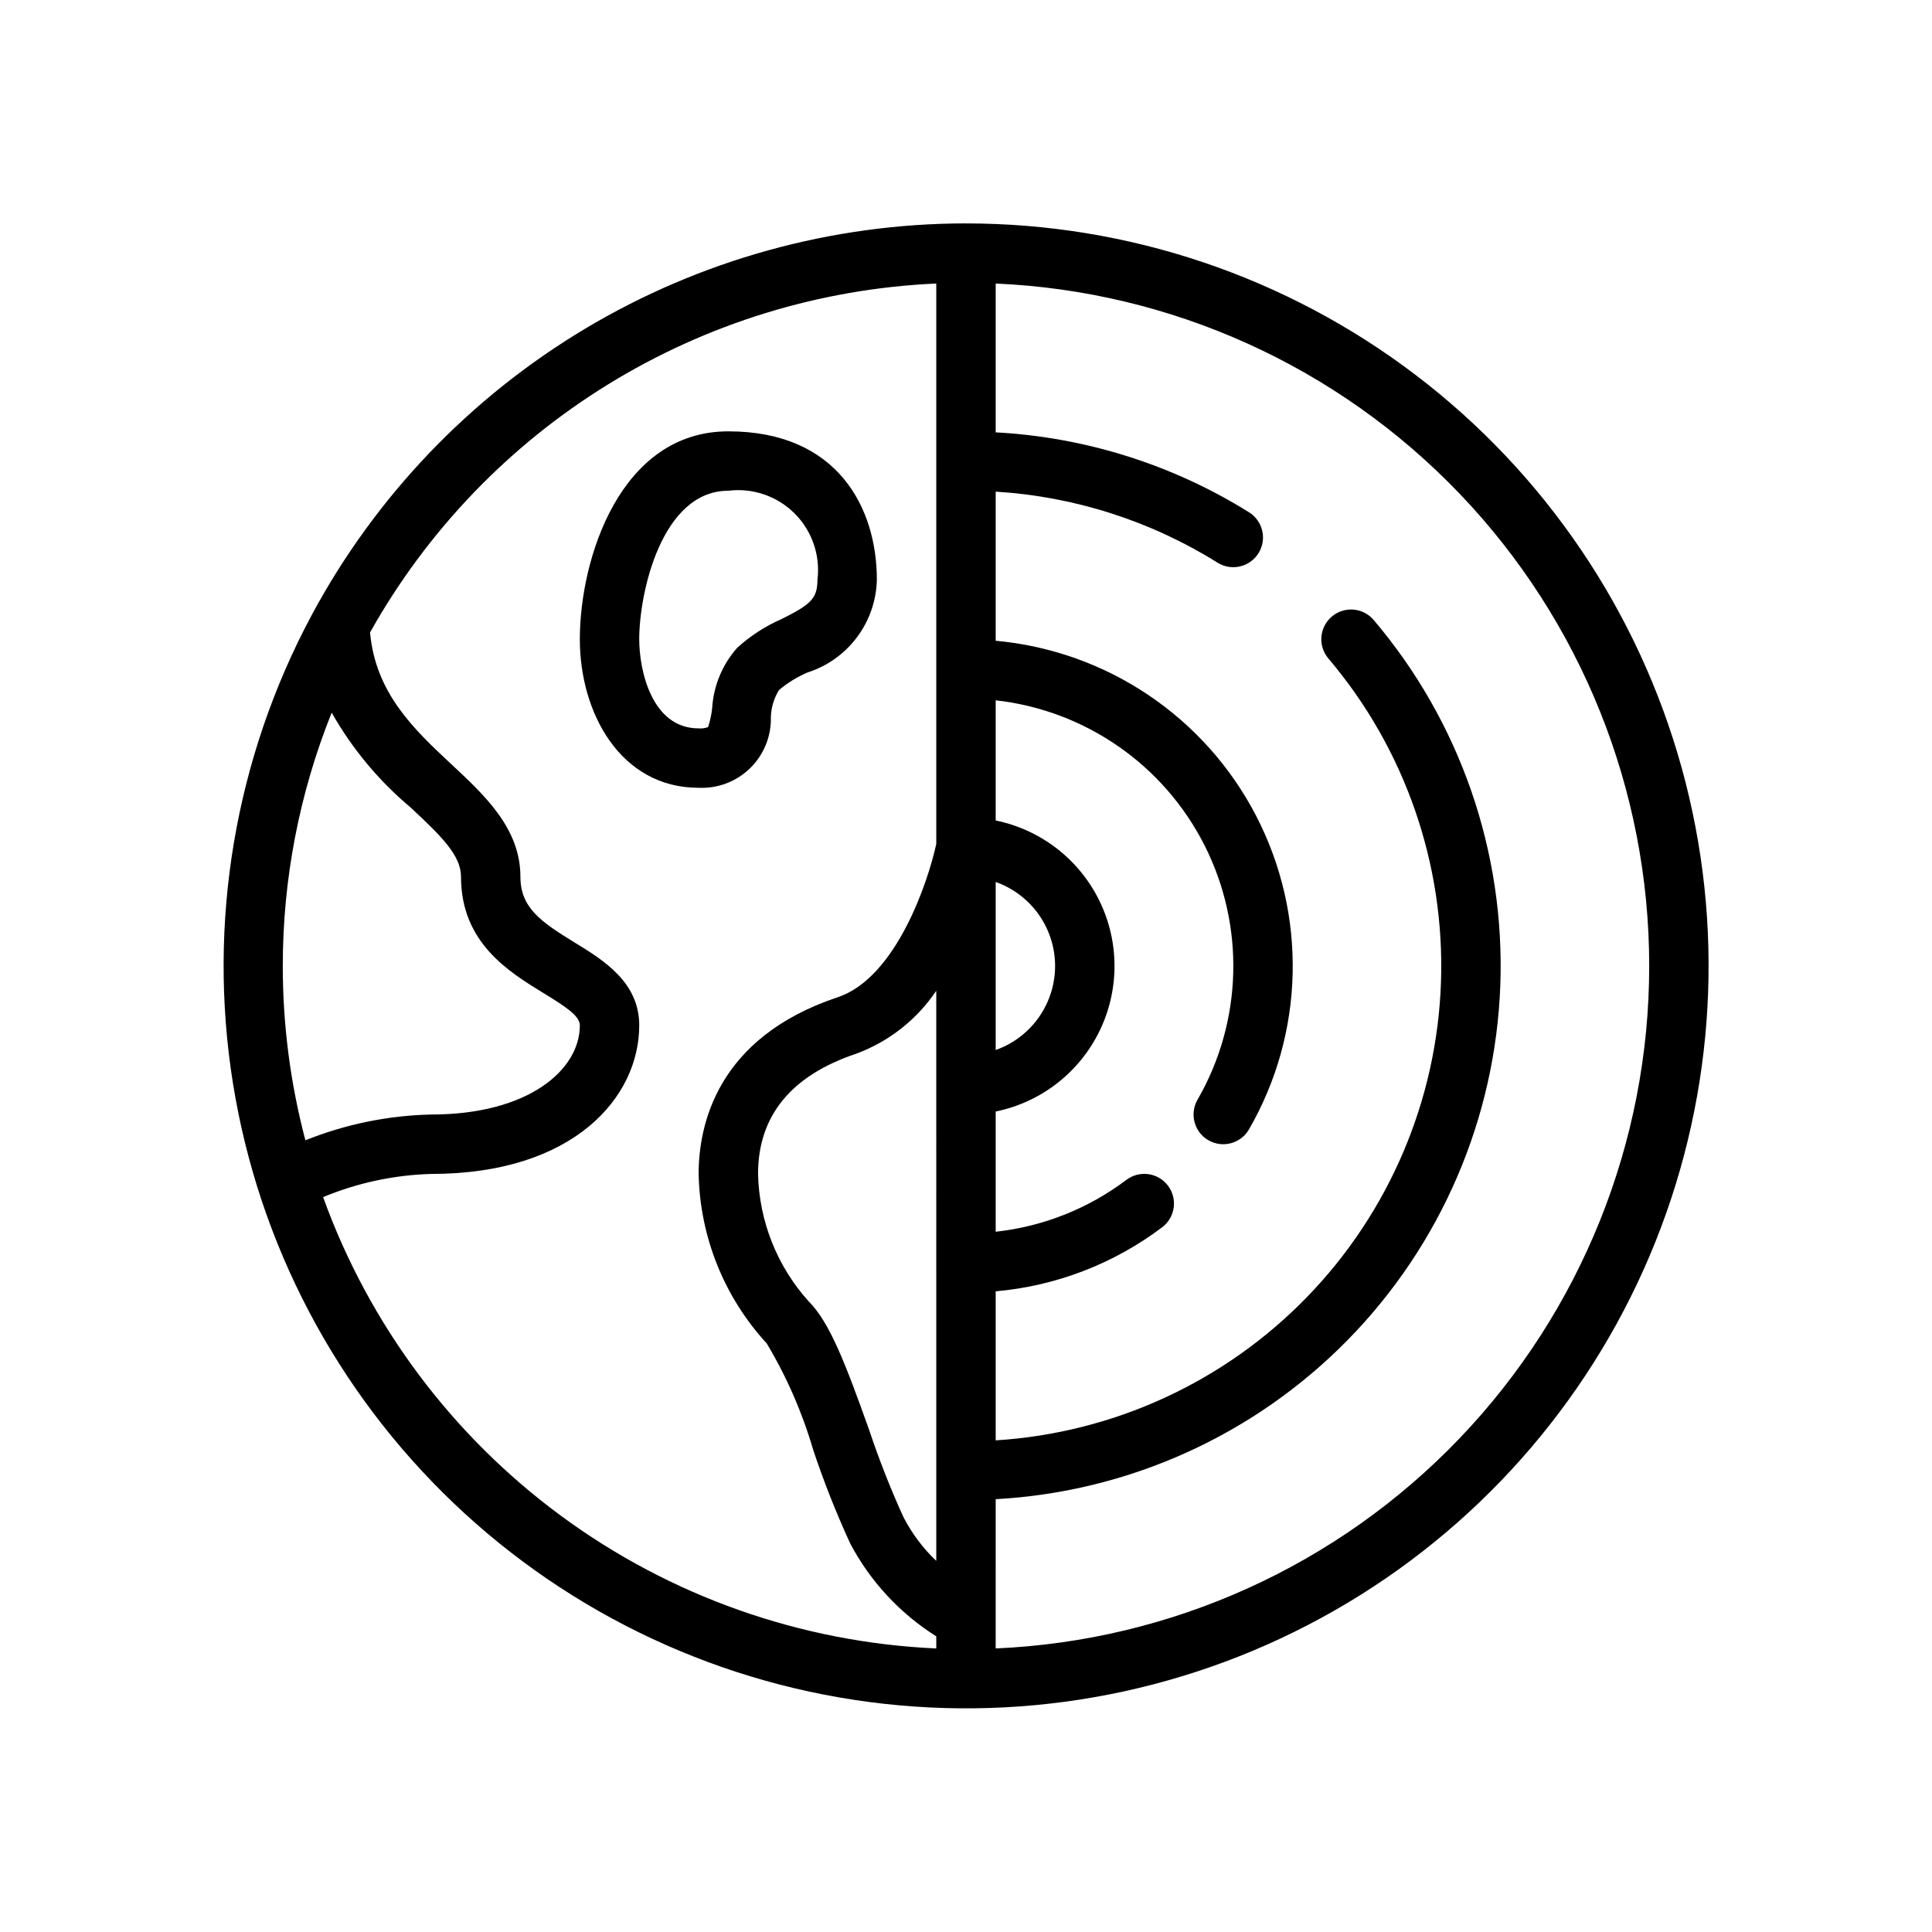
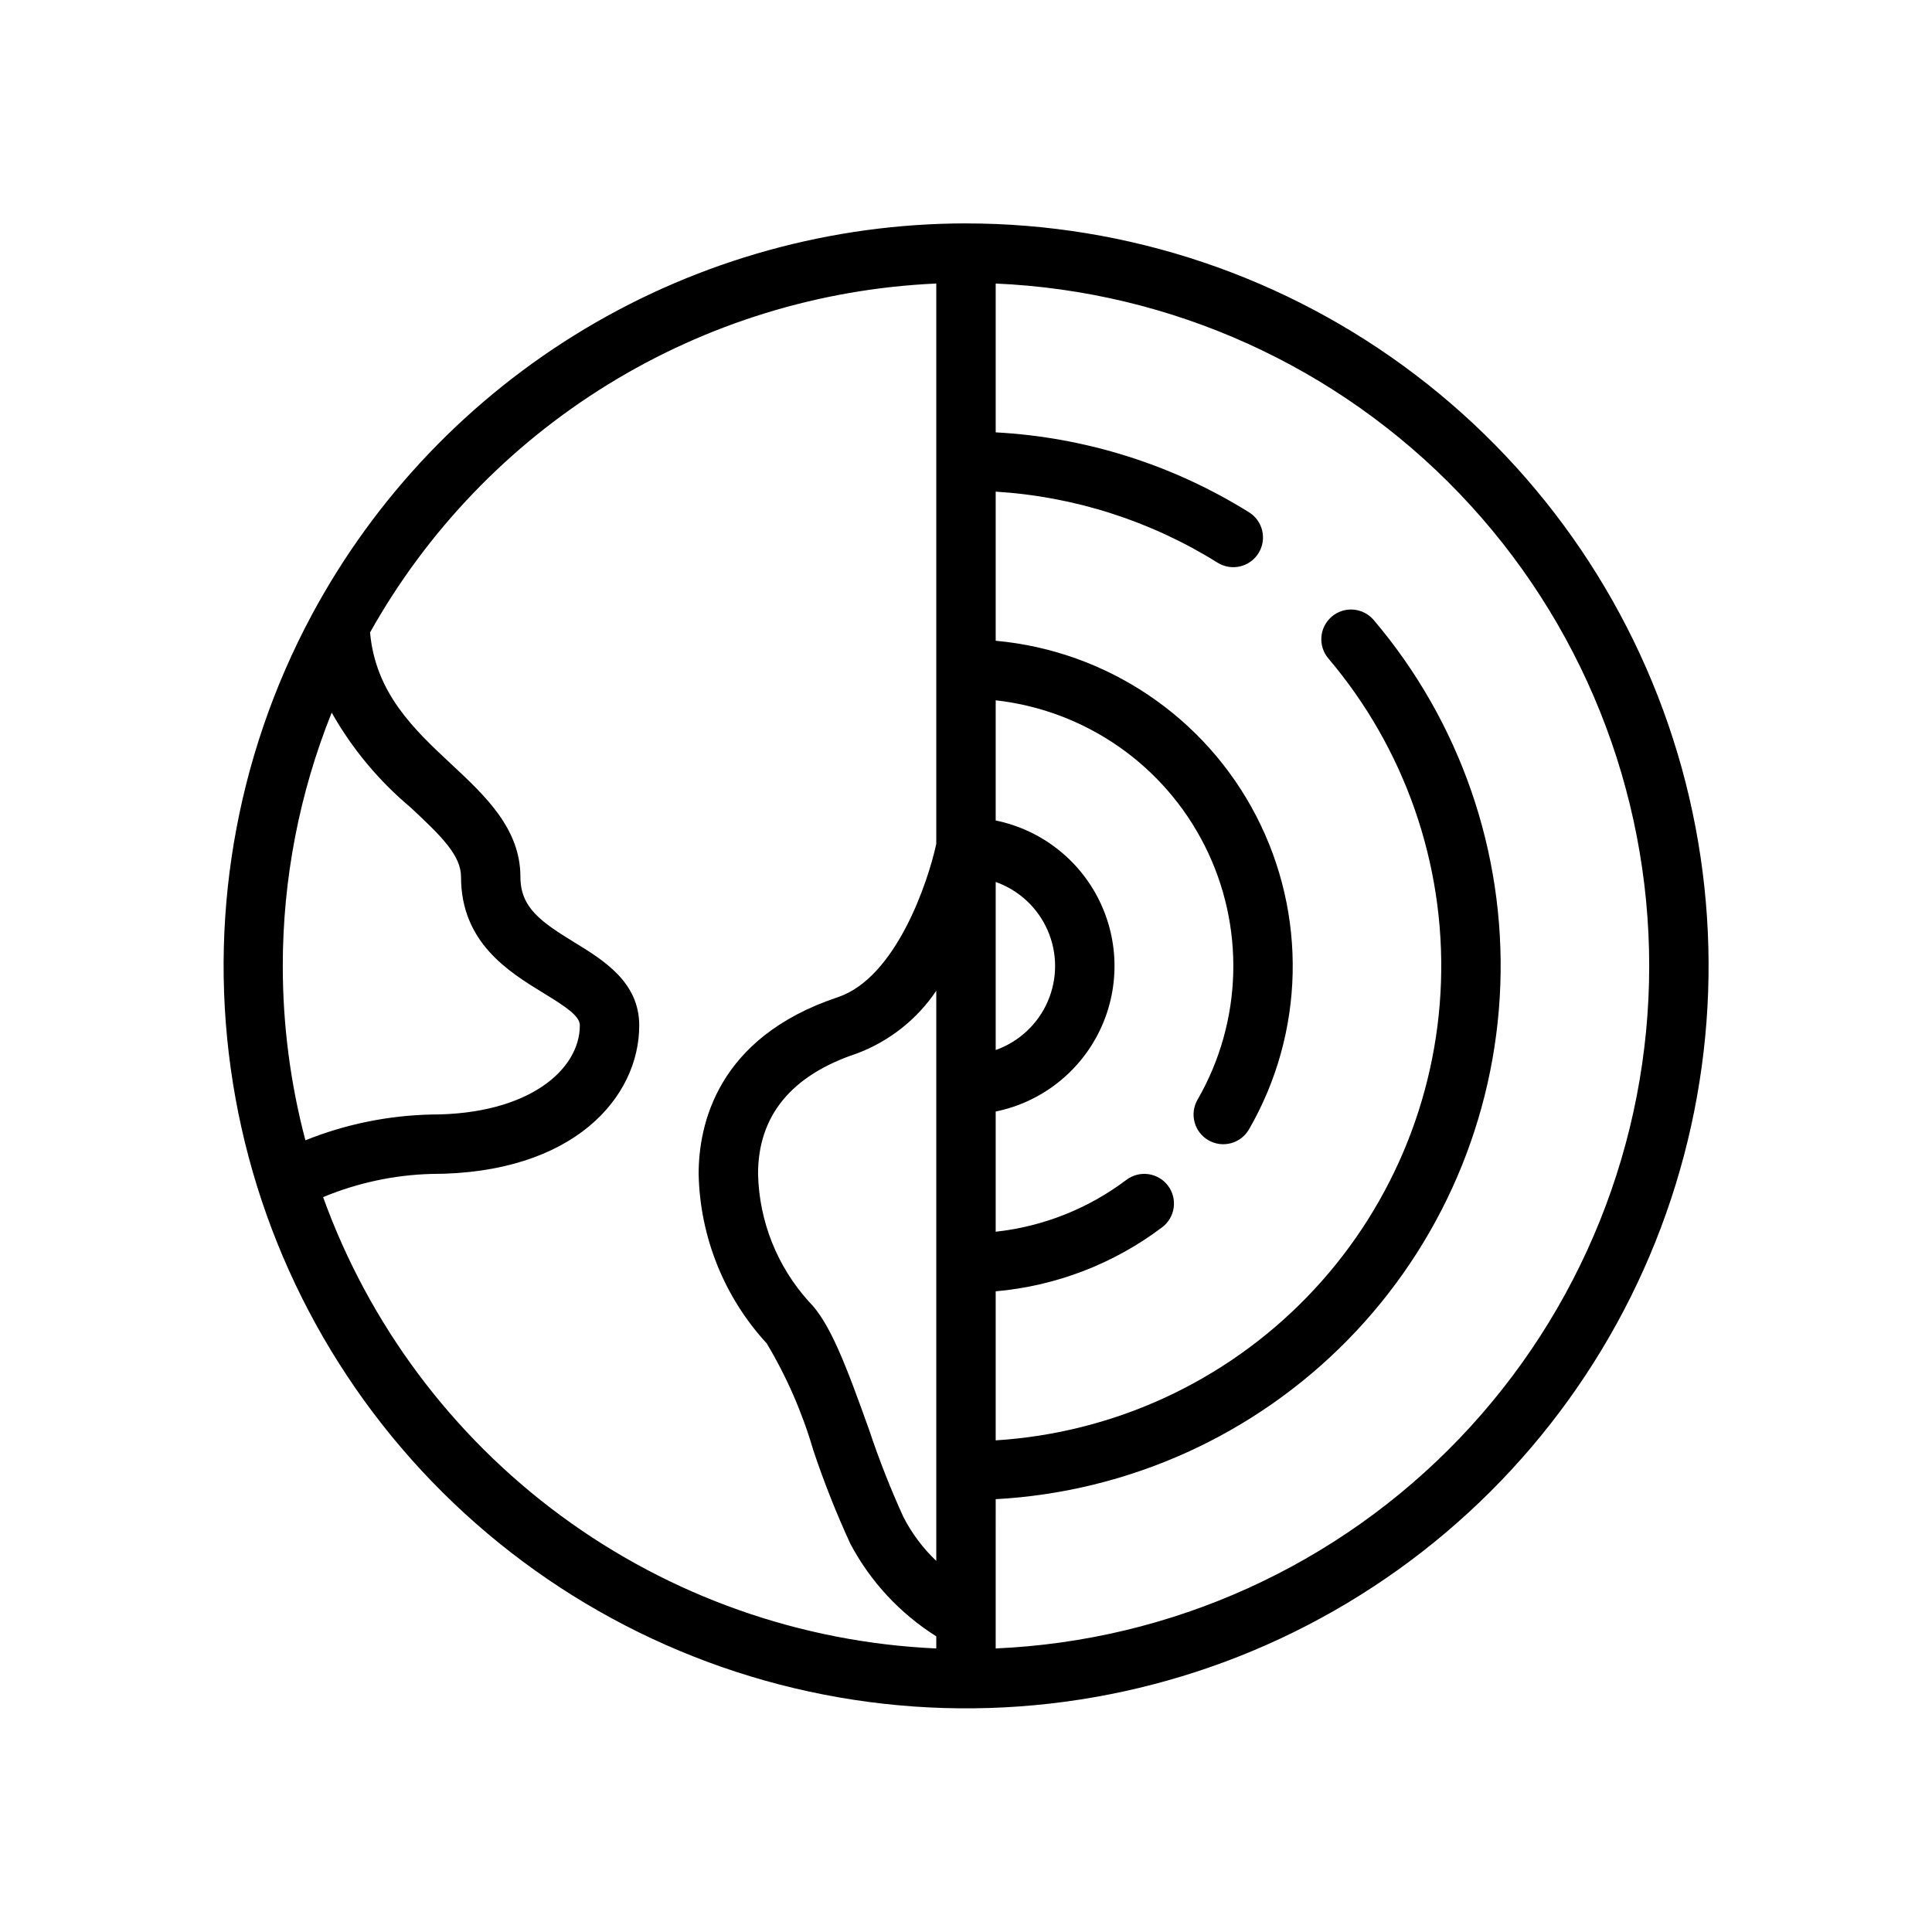
<svg xmlns="http://www.w3.org/2000/svg" fill="#000000" width="800px" height="800px" version="1.1" viewBox="144 144 512 512">
  <g>
    <path d="m400 203.2c-35.566 0.027-70.457 9.68-100.98 27.938-30.52 18.262-55.523 44.441-72.363 75.766l-0.055 0.105c-20.336 37.941-27.672 81.508-20.875 124.02 6.797 42.512 27.348 81.621 58.504 111.33 31.152 29.711 71.191 48.387 113.98 53.16 42.785 4.773 85.957-4.617 122.89-26.73 36.938-22.113 65.602-55.73 81.602-95.699s18.449-84.078 6.973-125.57c-11.477-41.492-36.242-78.078-70.504-104.14-34.262-26.07-76.125-40.18-119.18-40.172zm-181.06 196.8c-0.008-23.004 4.391-45.797 12.961-67.145 5.406 9.559 12.488 18.066 20.902 25.121 8.289 7.719 13.371 12.742 13.371 18.406 0 17.414 12.645 25.156 21.887 30.812 5.973 3.656 9.602 6.059 9.602 8.547 0 11.734-13.523 23.617-39.359 23.617h-0.004c-11.441 0.254-22.742 2.566-33.367 6.832-3.981-15.074-5.996-30.602-5.992-46.191zm39.359 55.105c37.859 0 55.105-20.402 55.105-39.359 0-11.484-9.492-17.301-17.129-21.977-8.902-5.457-14.359-9.211-14.359-17.387 0-12.797-9.34-21.504-18.375-29.922-9.91-9.238-20.047-18.848-21.473-34.859h0.004c15.074-26.91 36.77-49.523 63.027-65.703 26.258-16.18 56.211-25.391 87.023-26.758v148.51c-2.203 10.188-10.703 35.492-26.105 40.625-32.078 10.695-36.871 33.93-36.871 46.828 0.34 16.676 6.762 32.652 18.051 44.926 5.293 8.859 9.434 18.352 12.324 28.258 2.82 8.438 6.094 16.719 9.816 24.801 5.316 10.039 13.176 18.508 22.785 24.559v3.211c-35.883-1.605-70.484-13.832-99.414-35.125-28.93-21.293-50.887-50.695-63.082-84.484 9.102-3.785 18.82-5.867 28.672-6.144zm149.57-77.371v-0.004c6.176 2.188 11.168 6.84 13.781 12.848 2.617 6.008 2.617 12.832 0 18.84-2.613 6.012-7.606 10.664-13.781 12.848zm-15.746 179.92c-3.531-3.356-6.473-7.277-8.699-11.605-3.43-7.519-6.457-15.219-9.074-23.059-6.25-17.492-10.445-28.52-16.02-34.09-8.391-9.289-13.16-21.285-13.438-33.797 0-15.387 8.785-26.117 26.105-31.891 8.609-3.203 16-9.023 21.125-16.648zm15.742 23.207 0.004-39.562c35.27-1.934 68.547-16.984 93.289-42.195 24.742-25.211 39.168-58.762 40.441-94.062 1.277-35.301-10.691-69.805-33.555-96.734-2.816-3.316-7.785-3.723-11.102-0.906-3.316 2.816-3.723 7.785-0.906 11.102 20.258 23.875 30.895 54.438 29.84 85.73-1.055 31.297-13.727 61.074-35.543 83.531-21.816 22.461-51.215 35.988-82.465 37.945v-39.496c15.992-1.406 31.27-7.281 44.086-16.953 1.676-1.25 2.785-3.117 3.082-5.188 0.297-2.07-0.242-4.172-1.5-5.844-1.254-1.672-3.125-2.773-5.195-3.066-2.07-0.289-4.172 0.254-5.84 1.516-10.094 7.621-22.062 12.371-34.633 13.742v-31.855c11.945-2.438 22.082-10.273 27.457-21.215s5.375-23.758 0-34.699c-5.375-10.941-15.512-18.777-27.457-21.215v-31.848c23.758 2.66 44.57 17.117 55.355 38.453 10.785 21.336 10.086 46.668-1.859 67.375-2.176 3.762-0.895 8.578 2.867 10.754 3.762 2.18 8.578 0.895 10.758-2.867 14.766-25.57 15.477-56.906 1.887-83.121-13.586-26.215-39.602-43.699-69.008-46.375v-39.516c20.863 1.281 41.074 7.754 58.801 18.828 3.688 2.297 8.535 1.172 10.84-2.508 2.301-3.684 1.188-8.535-2.492-10.844-20.234-12.621-43.336-19.91-67.148-21.188v-39.438c46.609 2.023 90.641 21.961 122.91 55.656s50.277 78.547 50.277 125.2c0 46.652-18.012 91.504-50.277 125.2-32.266 33.699-76.297 53.637-122.91 55.656z" />
-     <path d="m348.29 334c0.082-2.531 0.828-5 2.168-7.152 2.285-1.91 4.84-3.477 7.578-4.648 5.227-1.676 9.801-4.941 13.086-9.34 3.289-4.394 5.125-9.707 5.258-15.191 0-19.027-10.34-39.359-39.359-39.359-28.676 0-39.359 33.797-39.359 55.105 0 19.562 10.816 39.359 31.488 39.359l-0.004-0.004c5.082 0.238 10.031-1.648 13.664-5.211s5.617-8.473 5.481-13.559zm-11.27-59.949c6.477-0.805 12.961 1.422 17.578 6.039 4.613 4.613 6.84 11.098 6.035 17.578 0 5.078-1.953 6.609-9.641 10.453l0.004-0.004c-4.281 1.879-8.223 4.449-11.672 7.598-3.906 4.434-6.227 10.035-6.594 15.93-0.176 1.715-0.535 3.406-1.078 5.039-0.797 0.301-1.656 0.418-2.508 0.344-12.453 0-15.742-15.449-15.742-23.617 0-12.332 5.949-39.359 23.617-39.359z" />
  </g>
</svg>